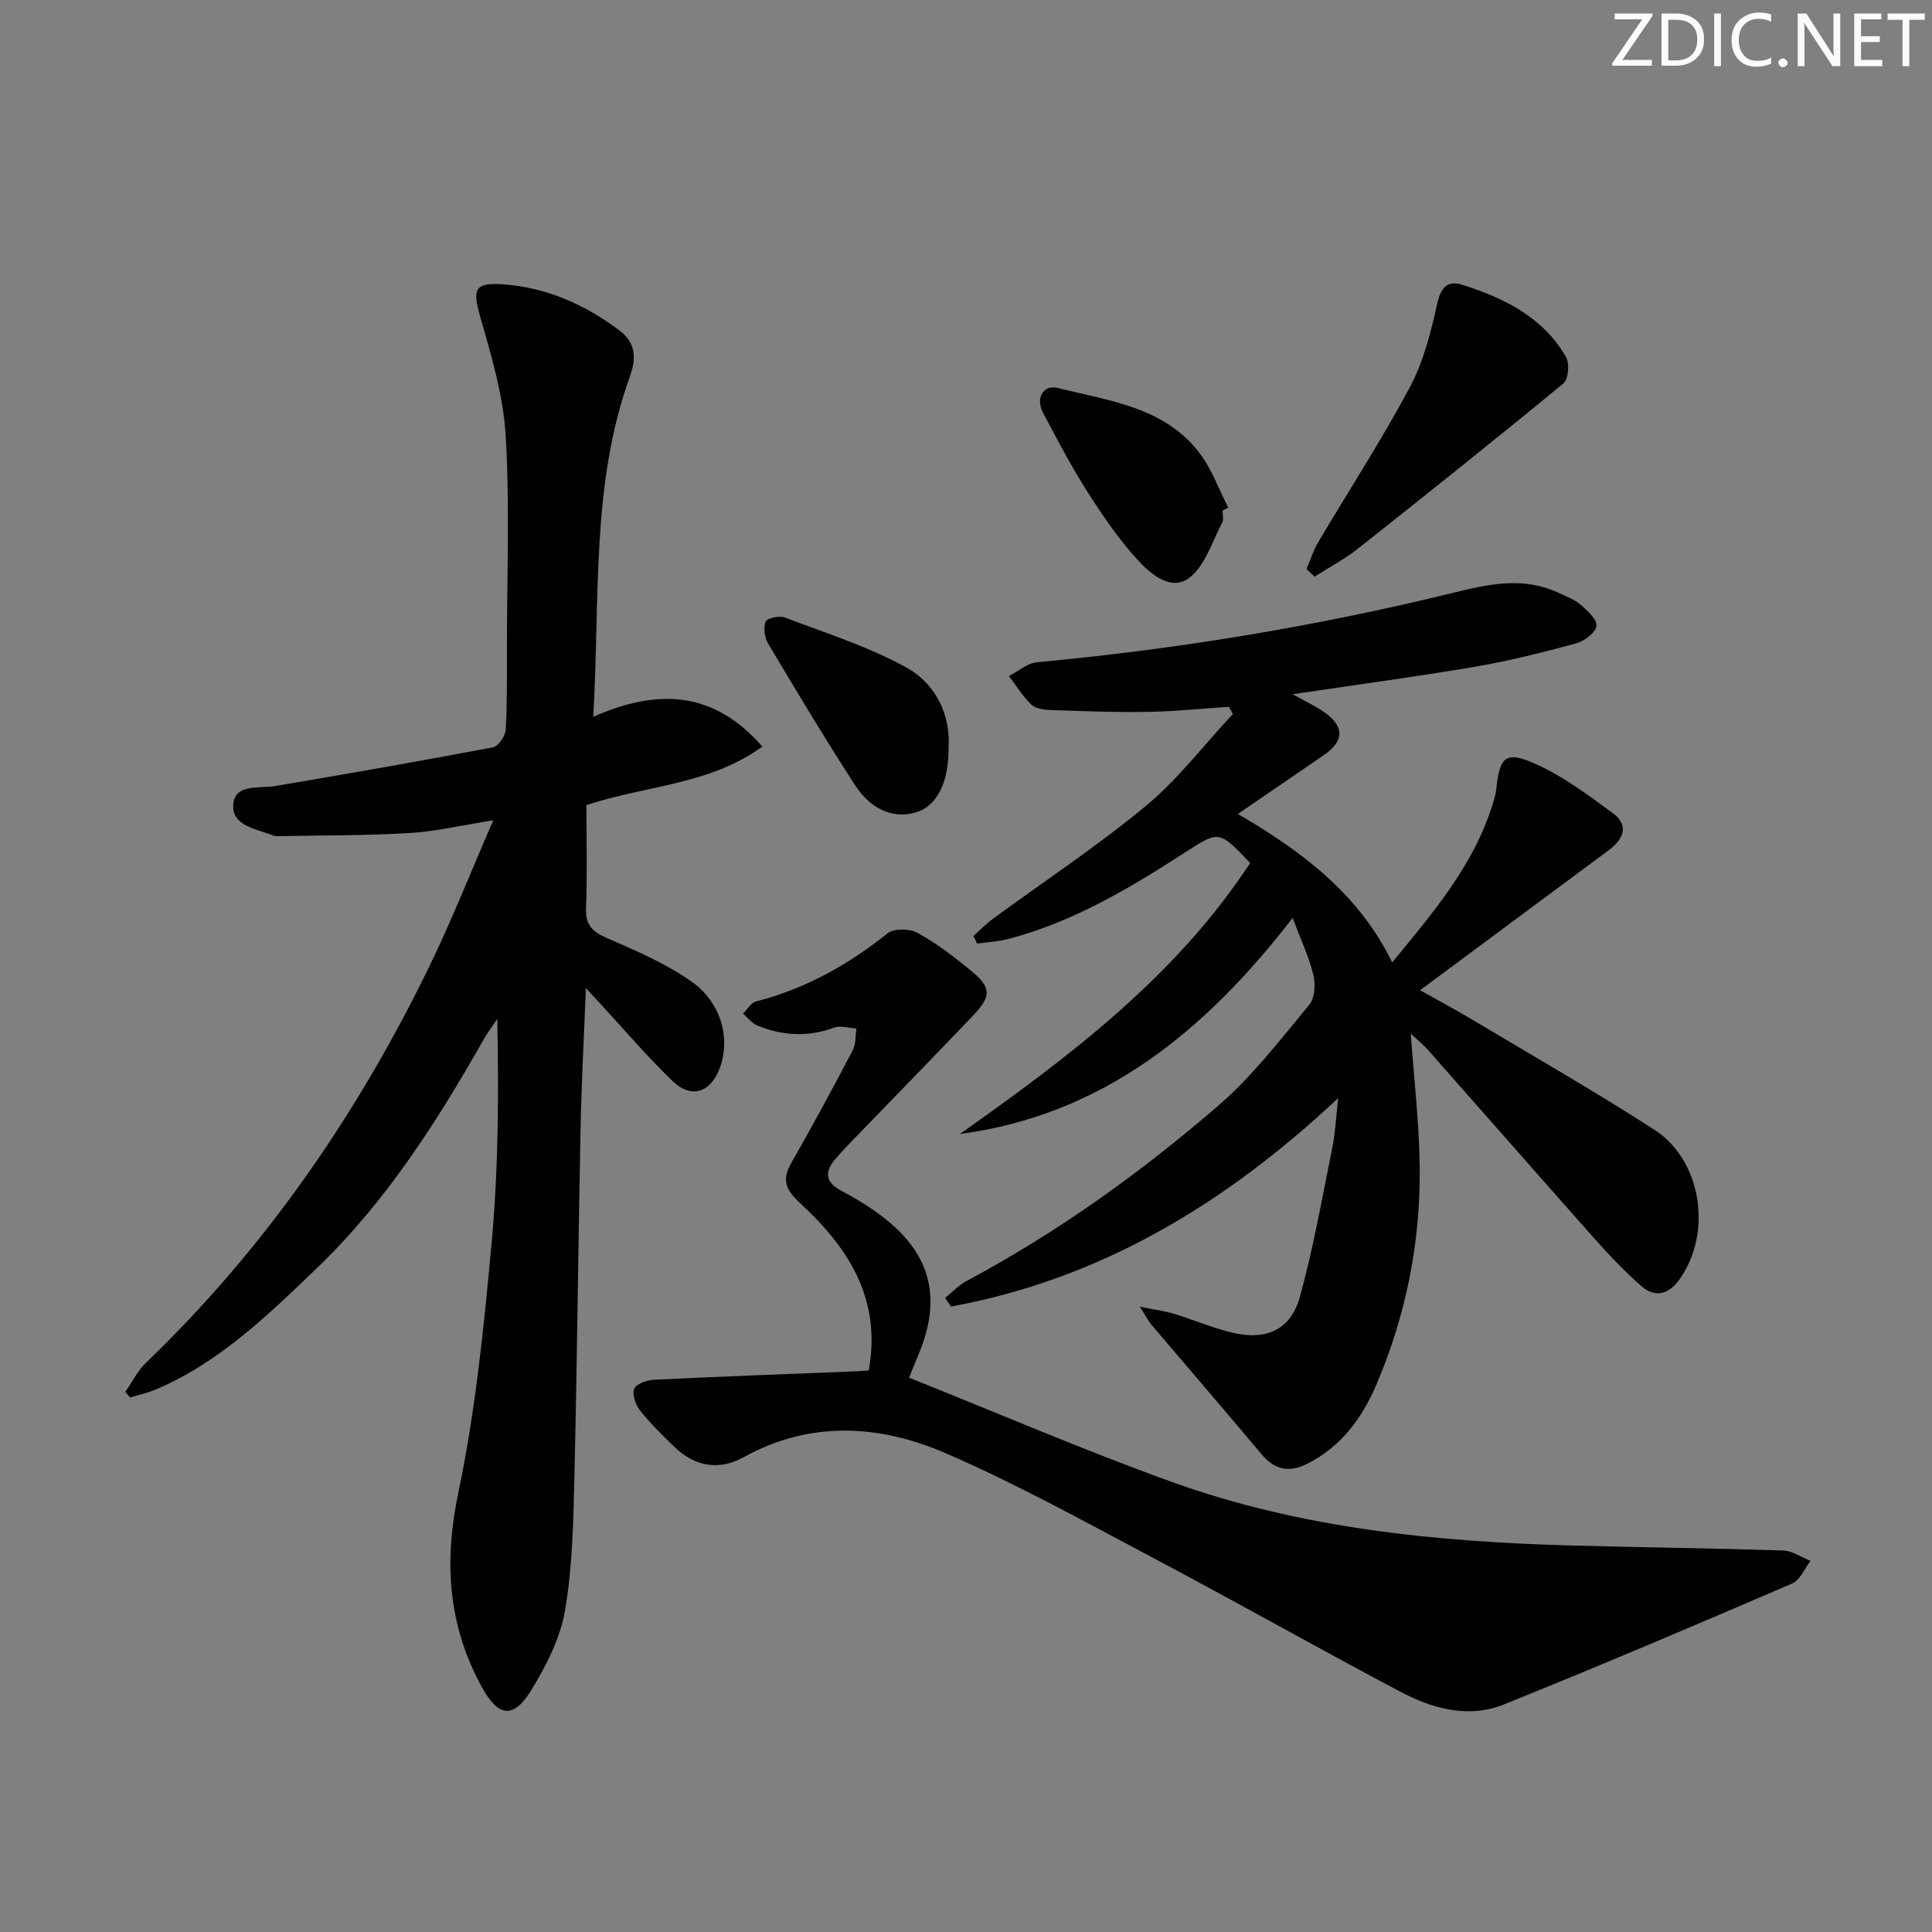
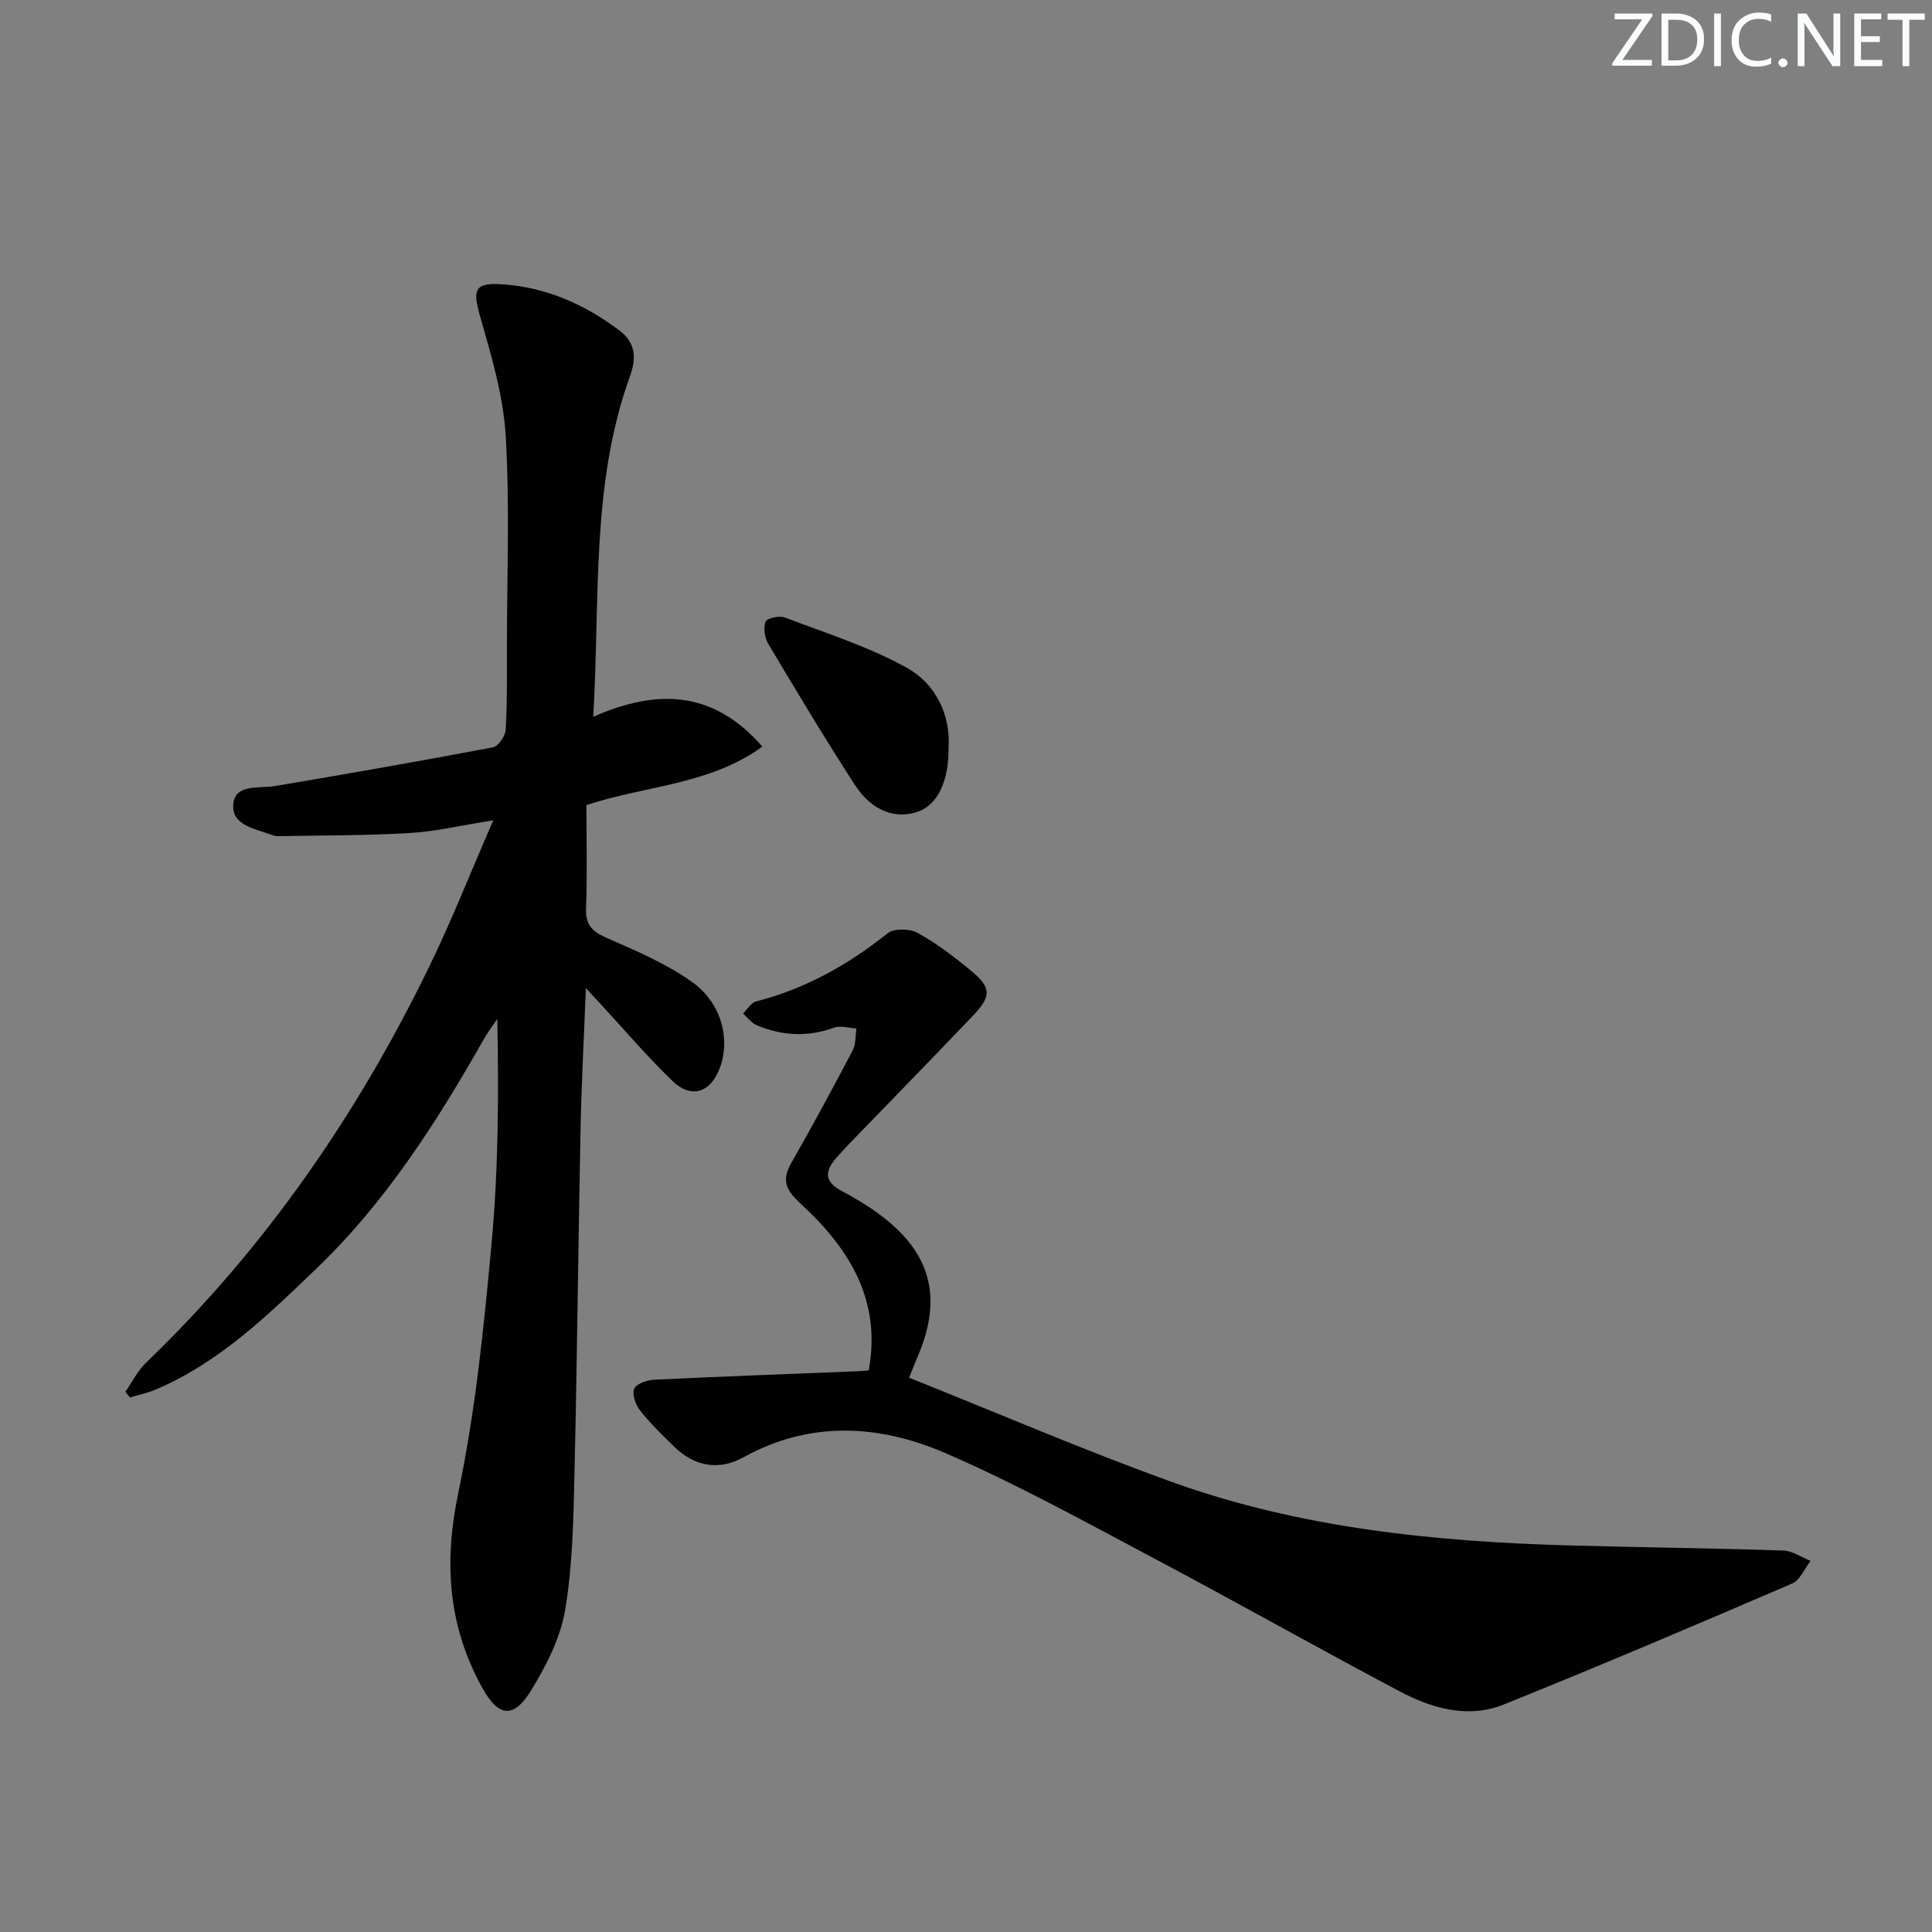
<svg xmlns="http://www.w3.org/2000/svg" enable-background="new 0 0 400 400" viewBox="0 0 400 400">
  <rect x="0" y="0" width="400" height="400" fill="#808080" stroke="none" />
  <g fill="#fafbfc">
    <path d="m342.2 3.2-6.3 9.2h6.1v1.2h-8.2v-.5l6.2-9.1h-5.7v-1.2h7.8v.4z" />
    <path d="m344 13.7v-10.9h3.1c1.6 0 3 .5 4.1 1.4 1.1 1 1.6 2.2 1.6 3.9s-.5 3-1.6 4-2.5 1.5-4.2 1.5h-3zm1.4-9.6v8.4h1.6c1.4 0 2.5-.4 3.2-1.1.8-.8 1.2-1.8 1.2-3.2s-.4-2.4-1.2-3.1-1.8-1-3.1-1z" />
    <path d="m356.3 2.8v10.9h-1.4v-10.9z" />
    <path d="m366.6 13.2c-.8.4-1.8.6-3 .6-1.6 0-2.8-.5-3.7-1.5s-1.4-2.3-1.4-3.9c0-1.7.5-3.2 1.6-4.2s2.4-1.6 4-1.6c1 0 1.9.1 2.6.4v1.5c-.8-.4-1.6-.6-2.6-.6-1.2 0-2.2.4-3 1.2s-1.1 1.9-1.1 3.3c0 1.3.4 2.3 1.1 3.1s1.6 1.1 2.8 1.1c1.1 0 2-.2 2.8-.7v1.3z" />
    <path d="m368.2 13c0-.3.1-.5.3-.6.2-.2.4-.3.6-.3.3 0 .5.1.7.3s.3.4.3.6-.1.5-.3.6c-.2.2-.4.3-.7.3s-.5-.1-.6-.3c-.2-.2-.3-.4-.3-.6z" />
    <path d="m381.1 13.7h-1.7l-5.5-8.4c-.2-.2-.3-.5-.4-.7 0 .2.1.8.1 1.5v7.6h-1.4v-10.9h1.8l5.3 8.3c.3.4.4.6.4.8 0-.3-.1-.8-.1-1.6v-7.5h1.4v10.9z" />
    <path d="m389.7 13.7h-5.8v-10.9h5.6v1.2h-4.2v3.5h3.9v1.2h-3.9v3.7h4.4z" />
    <path d="m398.4 4.1h-3.1v9.6h-1.4v-9.6h-3.1v-1.3h7.7v1.3z" />
  </g>
-   <path d="m198.74 234.78c22.71-16.05 44.7-32.61 60.09-56.11-6.46-6.81-6.42-6.74-13.54-2.14-11.47 7.41-23.17 14.38-36.55 17.88-2.09.55-4.29.64-6.44.95-.25-.53-.51-1.05-.76-1.58 1.33-1.18 2.58-2.48 4.01-3.53 10.58-7.77 21.59-15.03 31.68-23.39 6.68-5.54 12.06-12.65 18.03-19.05-.27-.49-.55-.98-.82-1.47-5.64.37-11.28.96-16.93 1.05-6.77.11-13.56-.16-20.33-.4-1.28-.05-2.9-.36-3.74-1.18-1.74-1.72-3.06-3.87-4.56-5.84 1.94-.99 3.81-2.68 5.82-2.86 28.99-2.69 57.66-7.4 85.92-14.32 7.59-1.86 14.81-3.52 22.21.02 1.49.71 3.16 1.28 4.37 2.34 1.42 1.24 3.48 3.07 3.33 4.43-.15 1.37-2.48 3.15-4.17 3.61-6.86 1.87-13.79 3.62-20.8 4.82-12.22 2.08-24.52 3.73-37.92 5.72 2.79 1.57 4.8 2.49 6.57 3.75 4.22 2.99 4.1 5.98-.19 8.91-5.61 3.83-11.22 7.68-17.73 12.13 13.45 7.86 25.02 16.57 31.95 30.73 8.7-10.54 16.96-20.29 20.84-32.87.29-.95.59-1.91.69-2.89.74-6.88 1.91-8.11 8.19-5.31 5.67 2.53 10.81 6.41 15.88 10.11 3.49 2.55 2.35 5.41-.74 7.71-12.9 9.59-25.82 19.17-39.09 29.02 3.38 1.89 6.99 3.81 10.5 5.91 12.7 7.58 25.54 14.93 37.97 22.94 9.85 6.34 12.08 21.3 5.32 30.9-2.18 3.1-4.98 4.1-7.96 1.51-3.37-2.94-6.48-6.21-9.46-9.55-11.61-13.06-23.12-26.22-34.69-39.31-1.05-1.19-2.32-2.2-3.6-3.4.67 9.55 1.77 18.72 1.85 27.89.14 15.44-2.86 30.39-8.92 44.64-3 7.06-7.37 13.02-14.47 16.56-3.62 1.81-6.62 1.23-9.3-1.96-7.57-9.02-15.27-17.94-22.89-26.92-.6-.71-1.02-1.57-2.36-3.69 3.24.66 5.22.9 7.09 1.47 4.12 1.26 8.11 3 12.29 3.96 6.82 1.56 11.84-.7 13.7-7.34 2.84-10.17 4.65-20.63 6.76-31 .59-2.91.72-5.91 1.22-10.28-23.53 22.06-49.36 37.51-80.17 43.16-.4-.6-.81-1.19-1.21-1.79 1.48-1.19 2.81-2.64 4.45-3.51 18.89-10.1 36.2-22.53 52.32-36.49 6.97-6.04 12.69-13.57 18.63-20.7 1.15-1.38 1.3-4.24.84-6.16-.88-3.67-2.54-7.15-4.29-11.82-18.01 23.31-39.13 40.78-68.89 44.74z" fill="#010102" />
  <path d="m157.84 154.58c-11.06 7.98-24.01 7.99-36.43 12.11 0 7.12.19 14.26-.08 21.39-.13 3.48 1.34 4.82 4.34 6.13 6.03 2.64 12.23 5.28 17.55 9.05 6.16 4.36 8 11.77 5.87 17.69-1.89 5.26-5.92 6.66-9.88 2.84-5.37-5.19-10.23-10.91-15.31-16.41-.64-.69-1.28-1.38-2.6-2.8-.4 10.26-.91 19.64-1.1 29.02-.48 23.8-.7 47.6-1.26 71.39-.22 9.46-.37 19.03-1.93 28.32-.98 5.83-3.93 11.6-7.09 16.73-3.64 5.92-6.77 5.38-10.08-.61-7.08-12.82-7.98-25.93-4.95-40.39 3.56-16.99 5.31-34.43 6.9-51.76 1.39-15.21 1.48-30.53 1.17-46.33-.93 1.38-1.94 2.71-2.76 4.15-9.72 17.13-20.27 33.69-34.57 47.43-10.07 9.68-20.13 19.49-33.29 25.12-1.73.74-3.61 1.13-5.42 1.68-.33-.38-.66-.76-.98-1.15 1.41-2.02 2.53-4.35 4.28-6.03 24.64-23.69 43.73-51.36 58.63-81.98 4.63-9.51 8.51-19.39 13.28-30.34-6.69 1.06-11.97 2.33-17.31 2.64-9.07.54-18.18.47-27.27.65-.33.01-.68-.04-.98-.15-3.48-1.35-8.65-1.95-8.27-6.47.36-4.29 5.33-3.2 8.67-3.76 15.04-2.54 30.08-5.17 45.07-8.01 1.12-.21 2.58-2.34 2.66-3.64.33-5.81.24-11.65.25-17.49.01-14.46.6-28.95-.25-43.36-.49-8.3-2.96-16.57-5.27-24.64-1.62-5.67-1.26-7.16 4.74-6.73 8.99.64 16.98 4.18 24.15 9.61 3.35 2.54 3.42 5.78 2.12 9.38-8.17 22.59-6.16 46.24-7.62 70.54 13.14-5.77 24.78-5.57 35.02 6.18z" fill="#010102" />
  <path d="m179.86 283.74c2.71-14.75-4.21-25.42-14.08-34.52-3.15-2.91-4-4.89-1.88-8.58 4.39-7.63 8.55-15.4 12.65-23.19.67-1.28.53-3 .76-4.51-1.54-.09-3.27-.66-4.6-.18-5.47 2-10.79 1.71-16.04-.5-1.09-.46-1.89-1.59-2.83-2.42.89-.86 1.65-2.23 2.69-2.5 10.19-2.61 19.06-7.58 27.24-14.11 1.32-1.05 4.56-.99 6.18-.1 3.9 2.14 7.51 4.9 10.97 7.74 4.35 3.56 4.42 5.32.54 9.4-8.62 9.04-17.35 17.97-26.03 26.95-.81.84-1.58 1.71-2.35 2.59-2.33 2.67-2.4 4.87 1.1 6.72 2.79 1.47 5.52 3.12 8.04 5 10.58 7.86 13 17.24 7.75 29.39-.58 1.35-1.11 2.72-1.75 4.32 18.24 7.28 36.06 14.96 54.28 21.54 26.84 9.68 54.94 12.45 83.27 13.21 14.47.39 28.94.55 43.41 1.03 1.91.06 3.79 1.4 5.68 2.14-1.26 1.61-2.18 4-3.83 4.7-19.81 8.52-39.65 16.97-59.65 25.02-7.41 2.99-14.87.86-21.61-2.71-17.19-9.11-34.14-18.68-51.33-27.79-14.09-7.46-28.09-15.21-42.7-21.53-13.69-5.91-27.97-6.79-41.82.87-5.02 2.78-10.03 1.94-14.24-2.11-2.51-2.42-5.02-4.88-7.18-7.61-.92-1.16-1.67-3.33-1.18-4.48.44-1.04 2.65-1.79 4.12-1.86 13.95-.68 27.91-1.19 41.87-1.75.66-.01 1.31-.08 2.55-.17z" fill="#010102" />
-   <path d="m270.5 117.81c.78-1.83 1.38-3.78 2.38-5.48 6.33-10.7 13.13-21.15 18.99-32.11 2.82-5.27 4.36-11.36 5.67-17.26.76-3.41 2.09-4.98 5.2-4 8.67 2.74 16.71 6.69 21.48 14.94.78 1.34.51 4.63-.53 5.48-14.07 11.59-28.32 22.97-42.62 34.27-2.76 2.18-5.93 3.84-8.91 5.74-.55-.53-1.11-1.05-1.66-1.58z" fill="#010102" />
  <path d="m196.39 154.88c.06 6.98-2.35 11.68-6.19 13.11-4.62 1.73-9.66-.01-13.19-5.46-6.22-9.6-12.1-19.42-17.96-29.25-.75-1.25-1.03-3.29-.54-4.58.27-.72 2.83-1.29 3.96-.86 8.45 3.21 17.19 5.98 25.08 10.3 6.42 3.51 9.29 10.18 8.84 16.74z" fill="#010102" />
-   <path d="m253.11 105.7c0 .83.3 1.82-.05 2.47-2.12 3.97-3.54 8.98-6.84 11.47-3.82 2.89-8.1-.88-10.79-3.83-3.97-4.36-7.34-9.34-10.51-14.34-3.28-5.17-6.12-10.63-8.99-16.05-1.58-2.99.07-5.85 3.09-5.09 10.53 2.64 21.9 3.89 29.22 13.32 2.61 3.37 4.08 7.62 6.07 11.47-.39.18-.8.38-1.2.58z" fill="#010102" />
</svg>